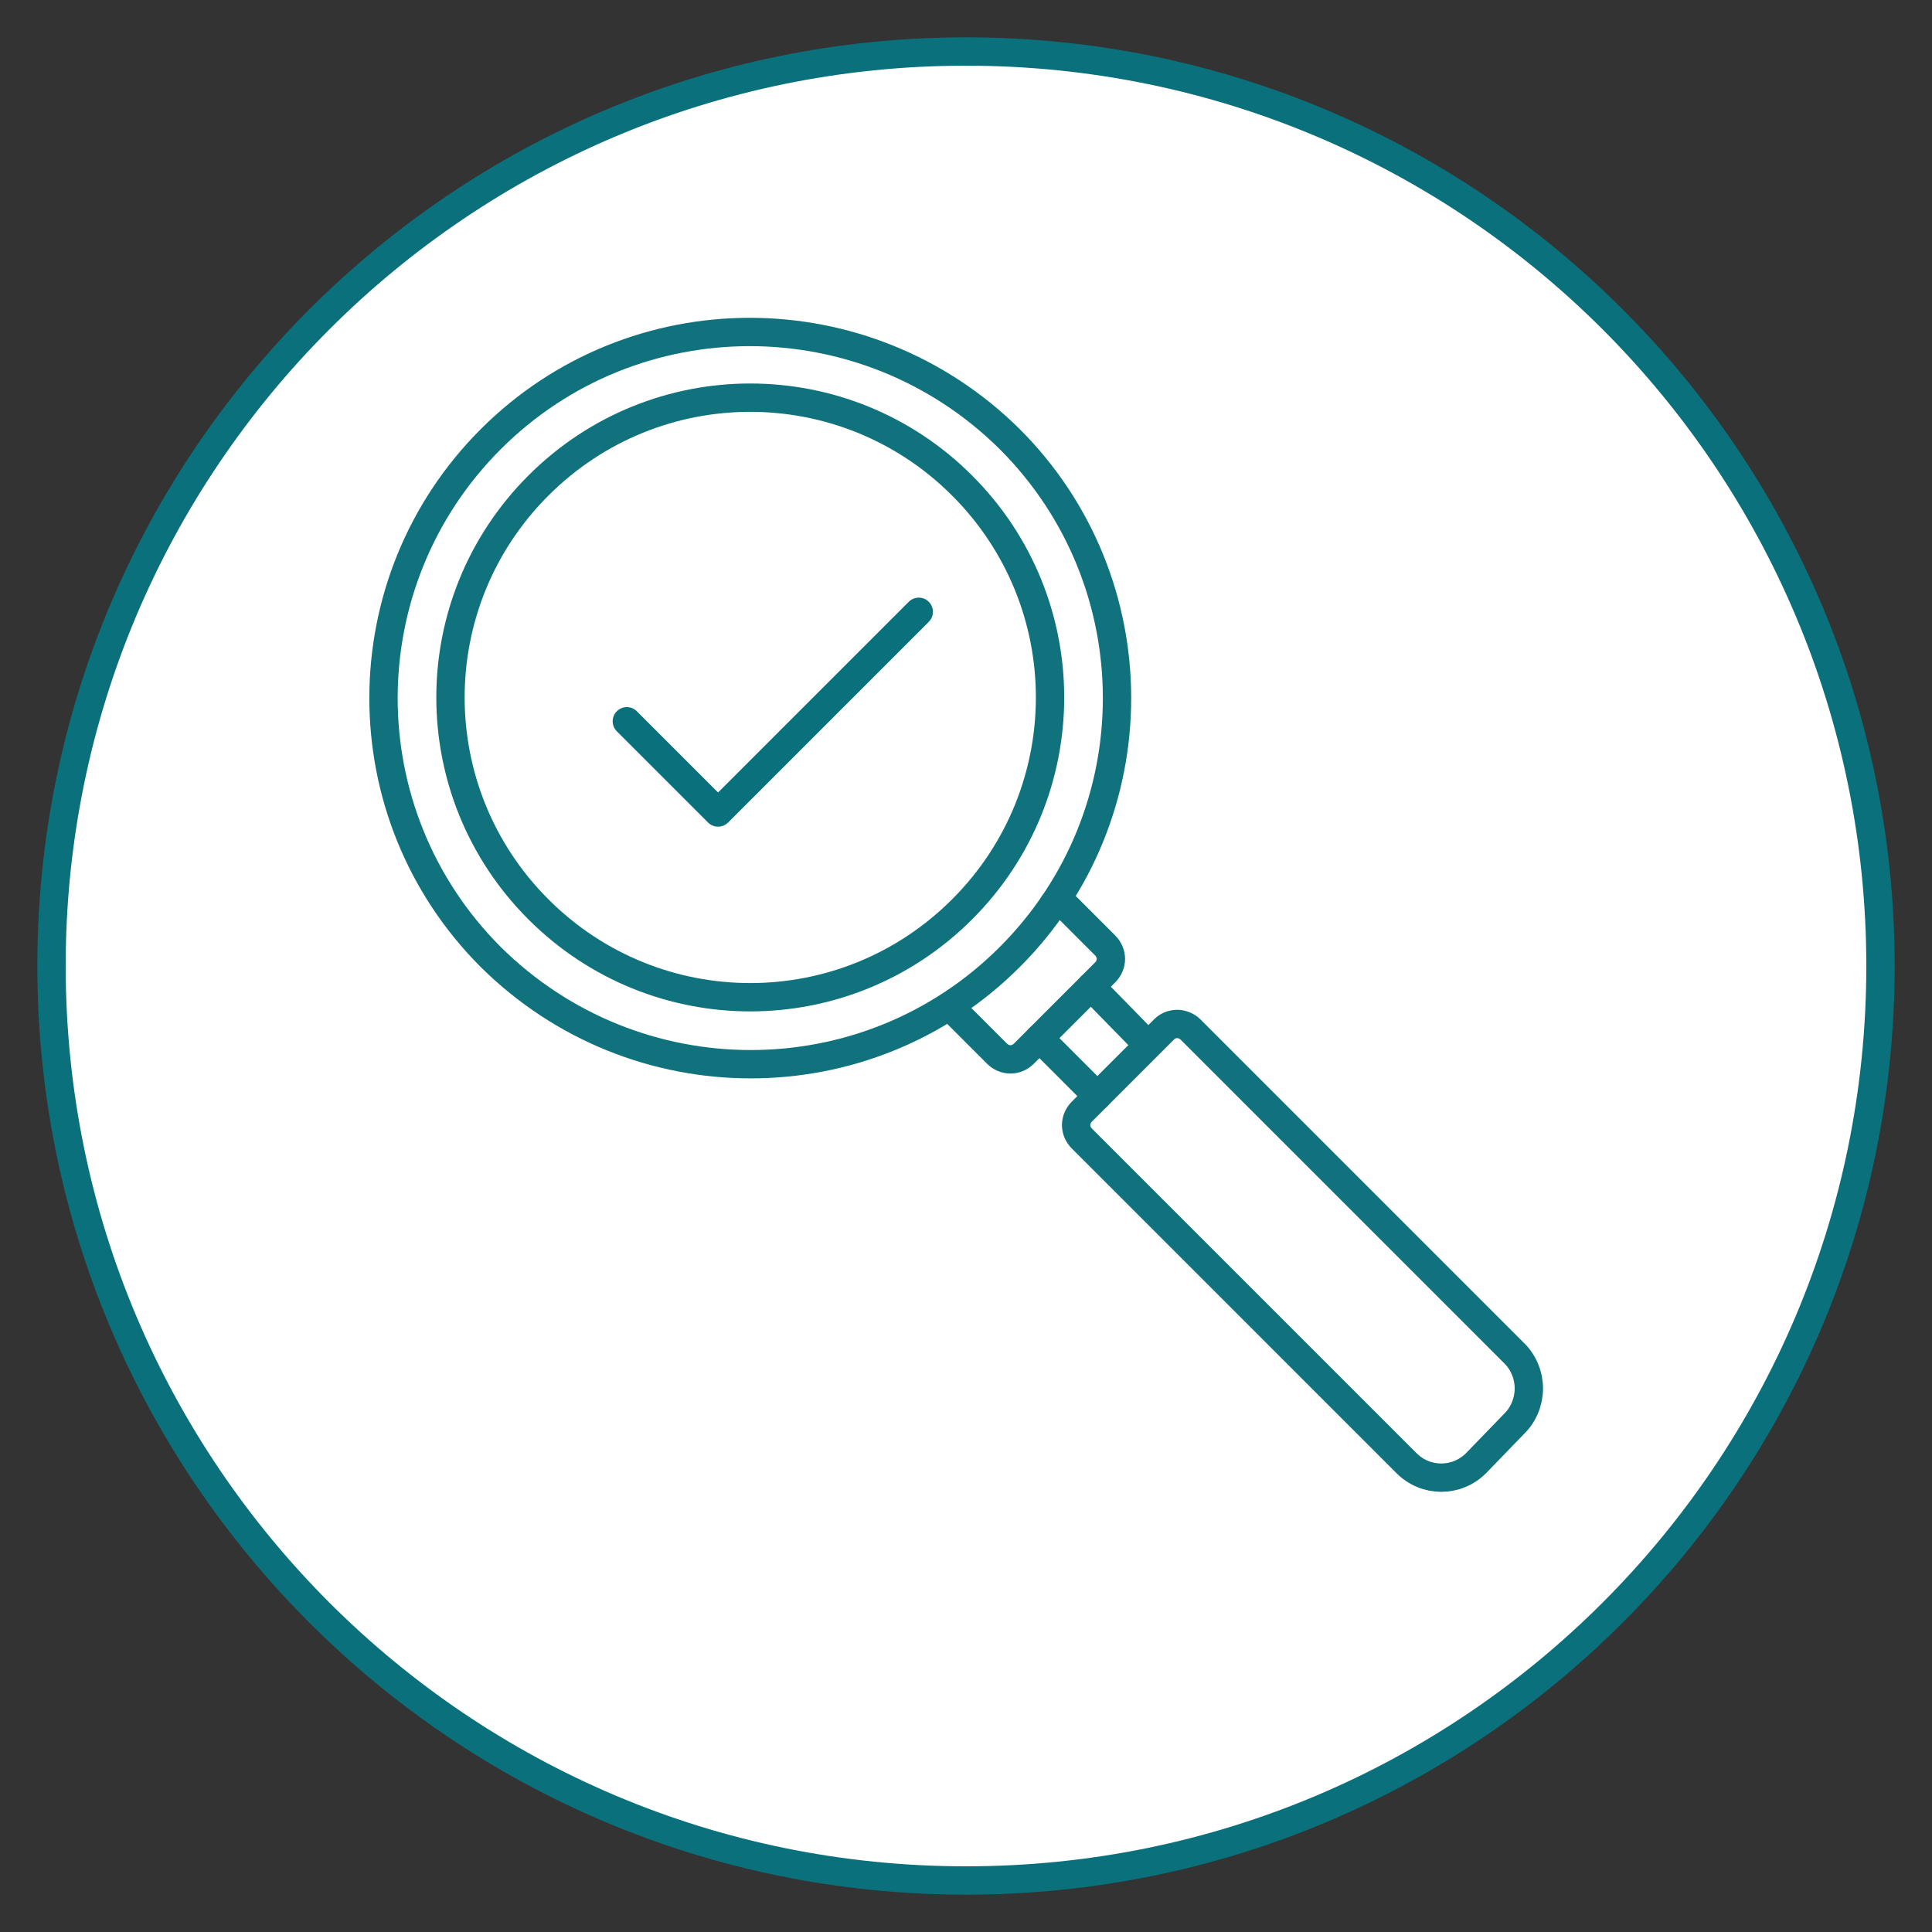
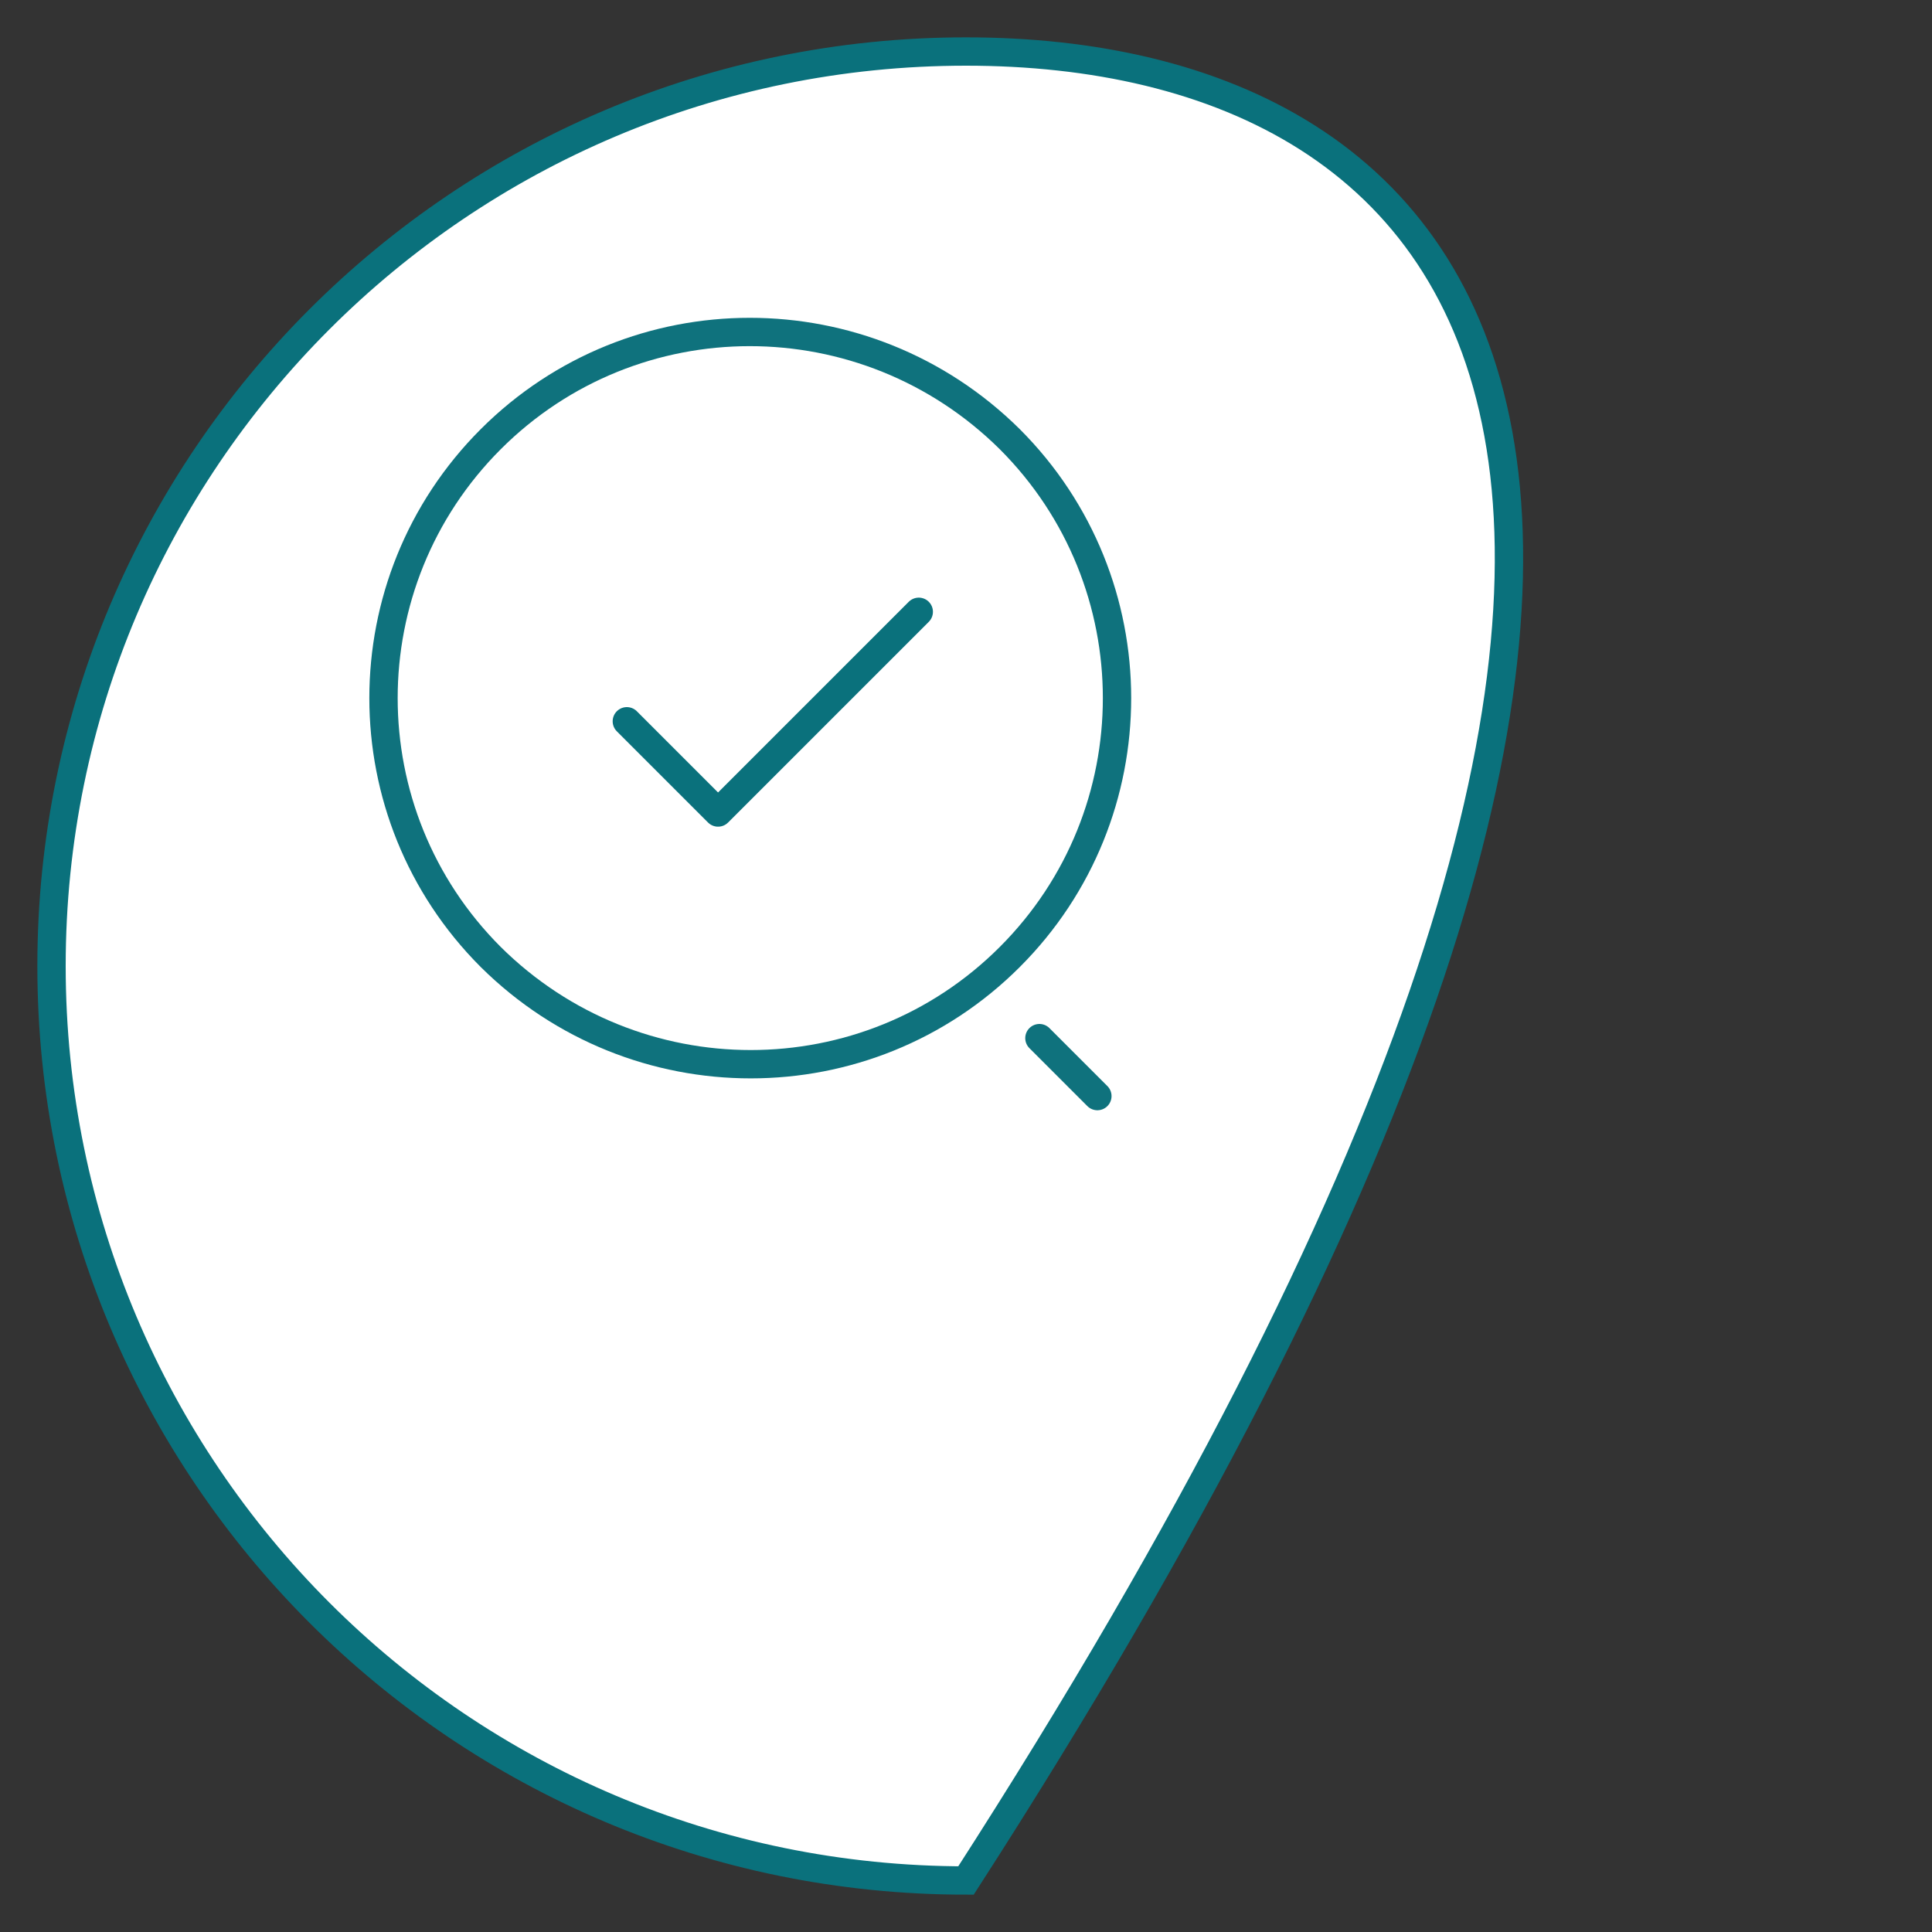
<svg xmlns="http://www.w3.org/2000/svg" width="150" height="150" viewBox="0 0 150 150" fill="none">
  <rect x="0" y="0" width="150" height="150" fill="#333333" stroke="none" />
-   <path d="M75 146C114.212 146 146 114.212 146 75C146 35.788 114.212 4 75 4C35.788 4 4 35.788 4 75C4 114.212 35.788 146 75 146Z" fill="white" stroke="#0A717C" stroke-width="2.2" stroke-miterlimit="10" />
+   <path d="M75 146C146 35.788 114.212 4 75 4C35.788 4 4 35.788 4 75C4 114.212 35.788 146 75 146Z" fill="white" stroke="#0A717C" stroke-width="2.2" stroke-miterlimit="10" />
  <path d="M85.2 85.1L80.7 80.6" stroke="#0F727D" stroke-width="2.2" stroke-miterlimit="10" stroke-linecap="round" stroke-linejoin="round" />
-   <path d="M89.1 81.1L84.7 76.6" stroke="#0F727D" stroke-width="2.2" stroke-miterlimit="10" stroke-linecap="round" stroke-linejoin="round" />
-   <path d="M114.6 113.6C113.1 115.1 110.7 115.1 109.2 113.6L84 88.4C83.4 87.8 83.4 86.9 84 86.3L90.4 79.9C90.7 79.6 91.1 79.5 91.4 79.5C91.8 79.5 92.2 79.7 92.4 79.9L117.6 105.1C118.3 105.8 118.7 106.8 118.7 107.8C118.7 108.8 118.3 109.8 117.6 110.5L114.6 113.6Z" stroke="#0F727D" stroke-width="2.2" stroke-miterlimit="10" stroke-linecap="round" stroke-linejoin="round" />
-   <path d="M74.2 77.8L73.8 78.2L77.4 81.8C78 82.4 78.9 82.4 79.5 81.8L80.7 80.6L84.6 76.7L85.8 75.5C86.4 74.9 86.4 74 85.8 73.4L82.2 69.8L81.8 70.2" stroke="#0F727D" stroke-width="2.2" stroke-miterlimit="10" stroke-linecap="round" stroke-linejoin="round" />
  <path d="M78.4 74.3C67.3 85.4 49.3 85.4 38.1 74.3C27 63.2 27 45.2 38.1 34.1C49.2 23 67.2 23 78.4 34.1C89.5 45.2 89.5 63.2 78.4 74.3Z" stroke="#0F727D" stroke-width="2.2" stroke-miterlimit="10" stroke-linecap="round" stroke-linejoin="round" />
-   <path d="M41.8 70.6C32.7 61.5 32.7 46.8 41.8 37.7C50.9 28.6 65.6 28.6 74.7 37.7C83.8 46.8 83.8 61.5 74.7 70.6C65.6 79.7 50.9 79.7 41.8 70.6Z" stroke="#0F727D" stroke-width="2.2" stroke-miterlimit="10" stroke-linecap="round" stroke-linejoin="round" />
  <path d="M71.333 47.5L55.75 63.083L48.667 56" stroke="#0A717C" stroke-width="2.2" stroke-linecap="round" stroke-linejoin="round" />
</svg>